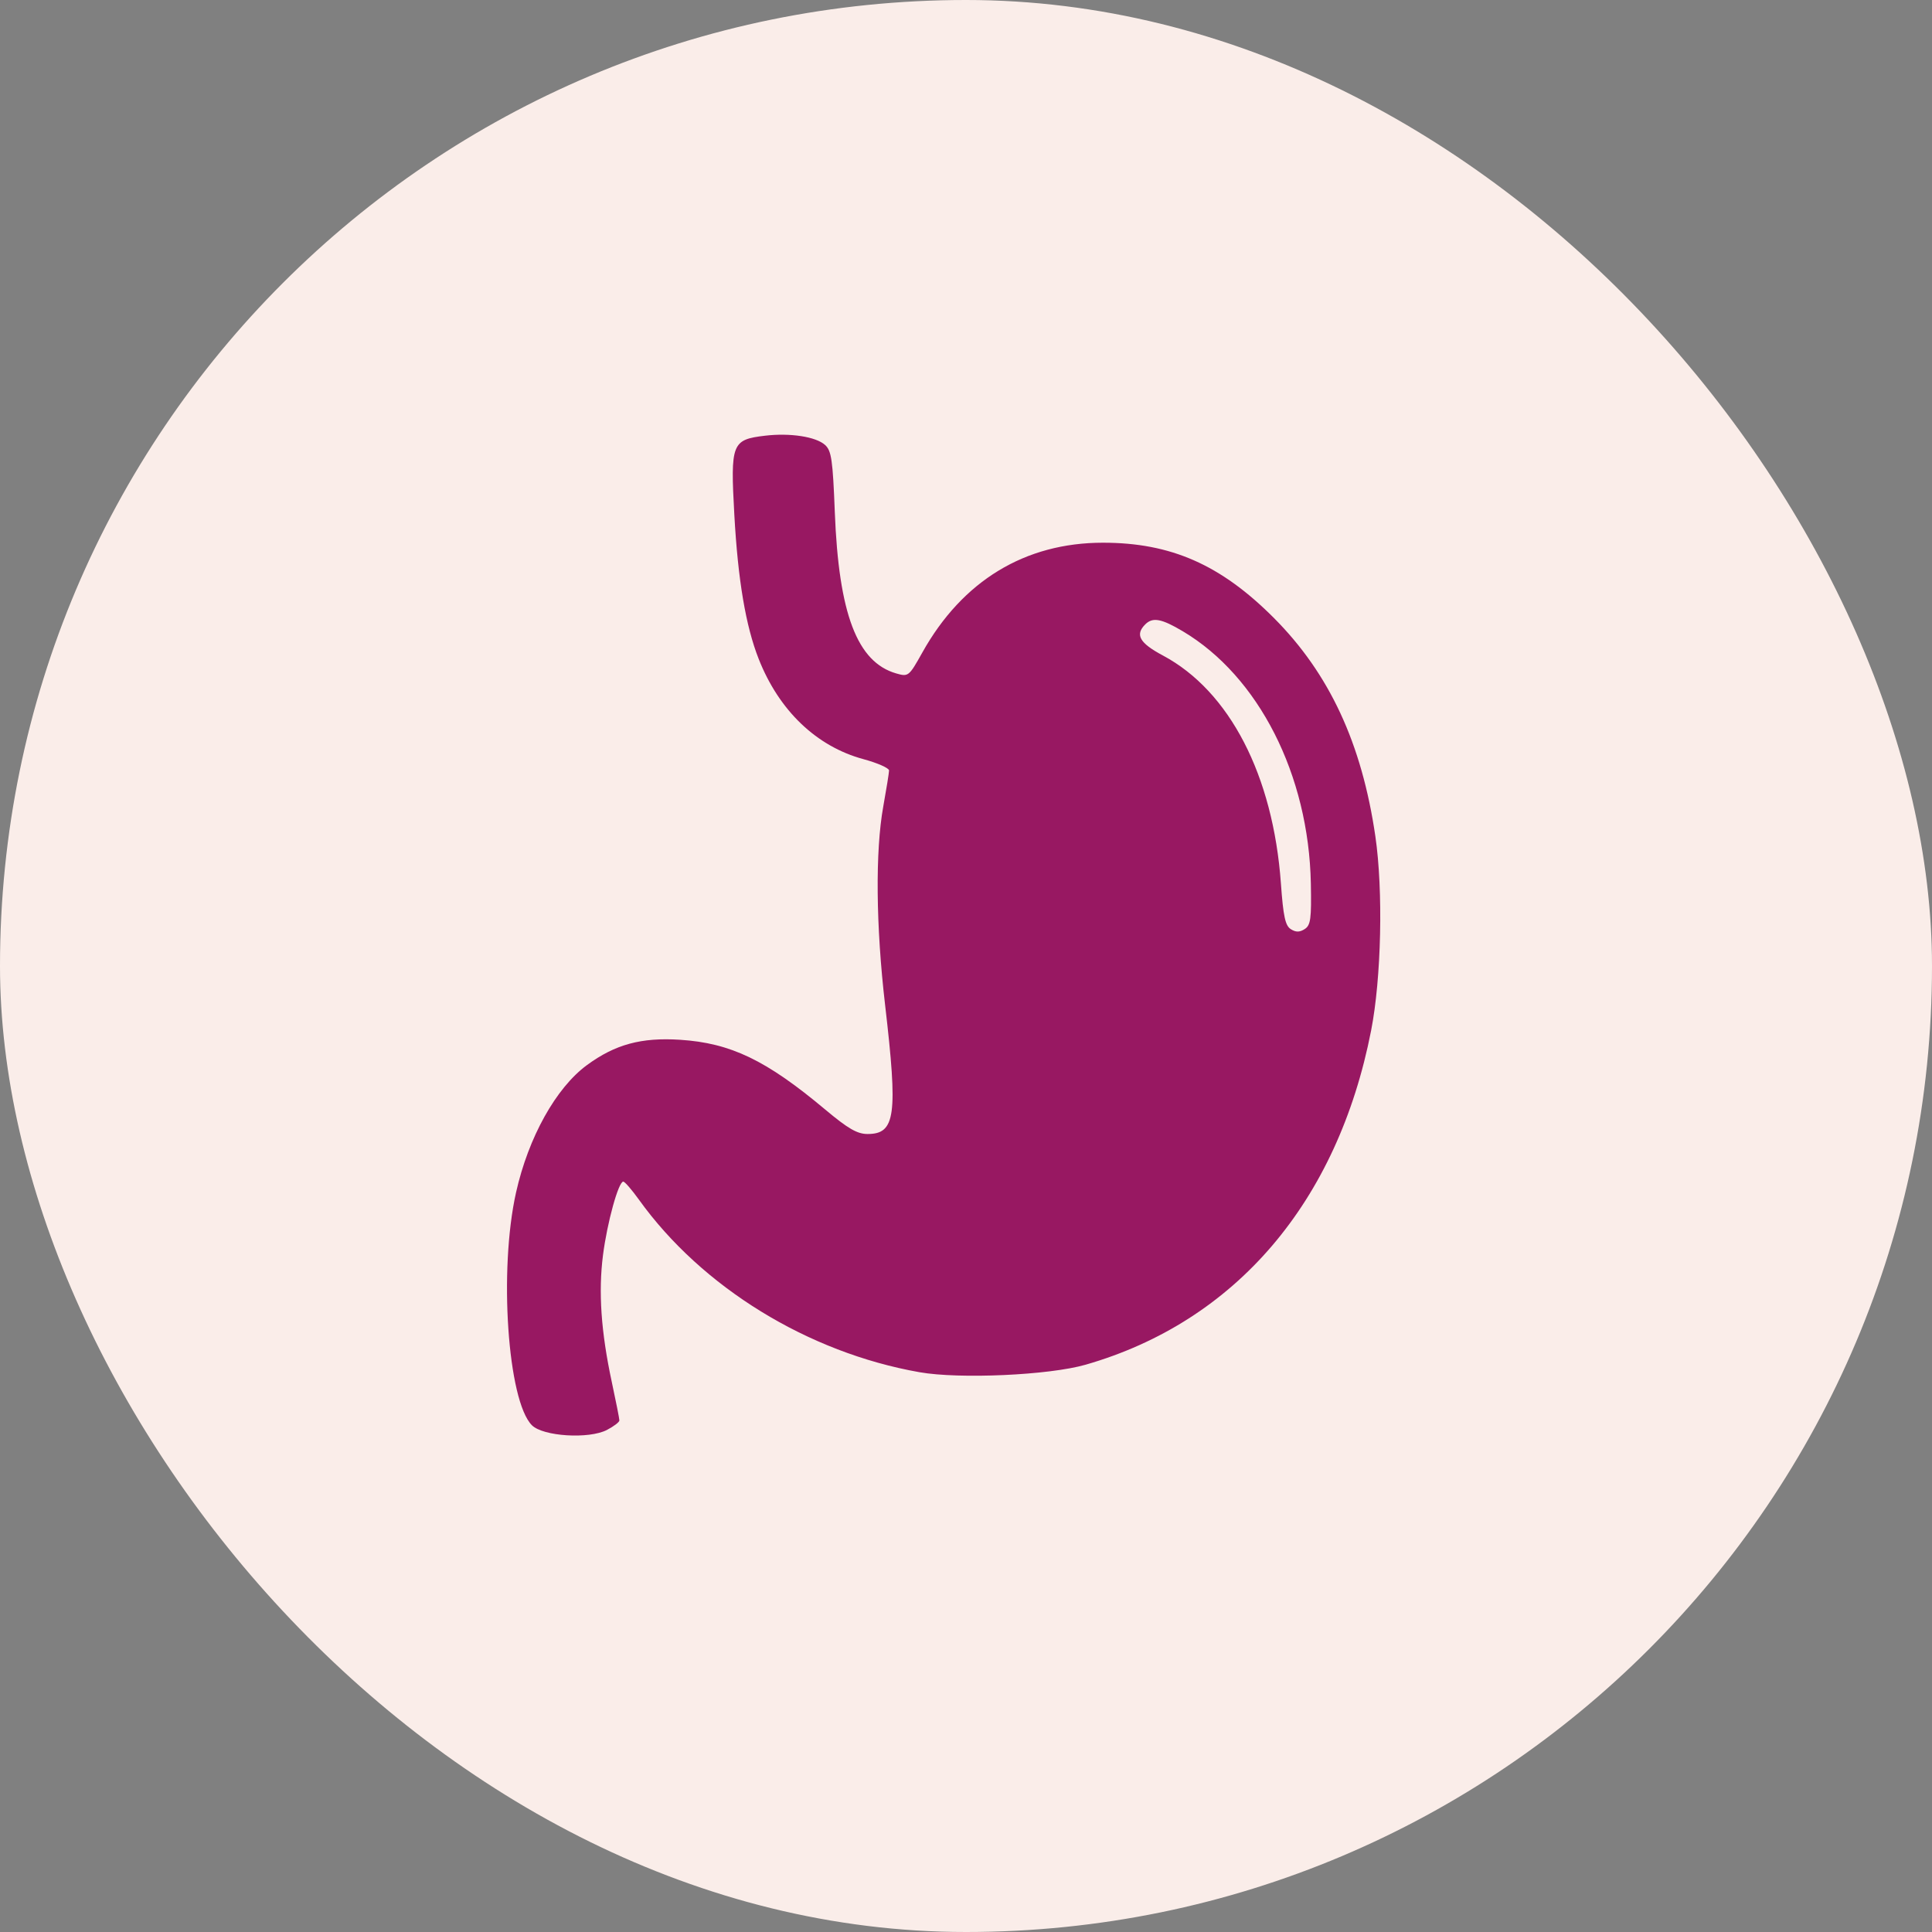
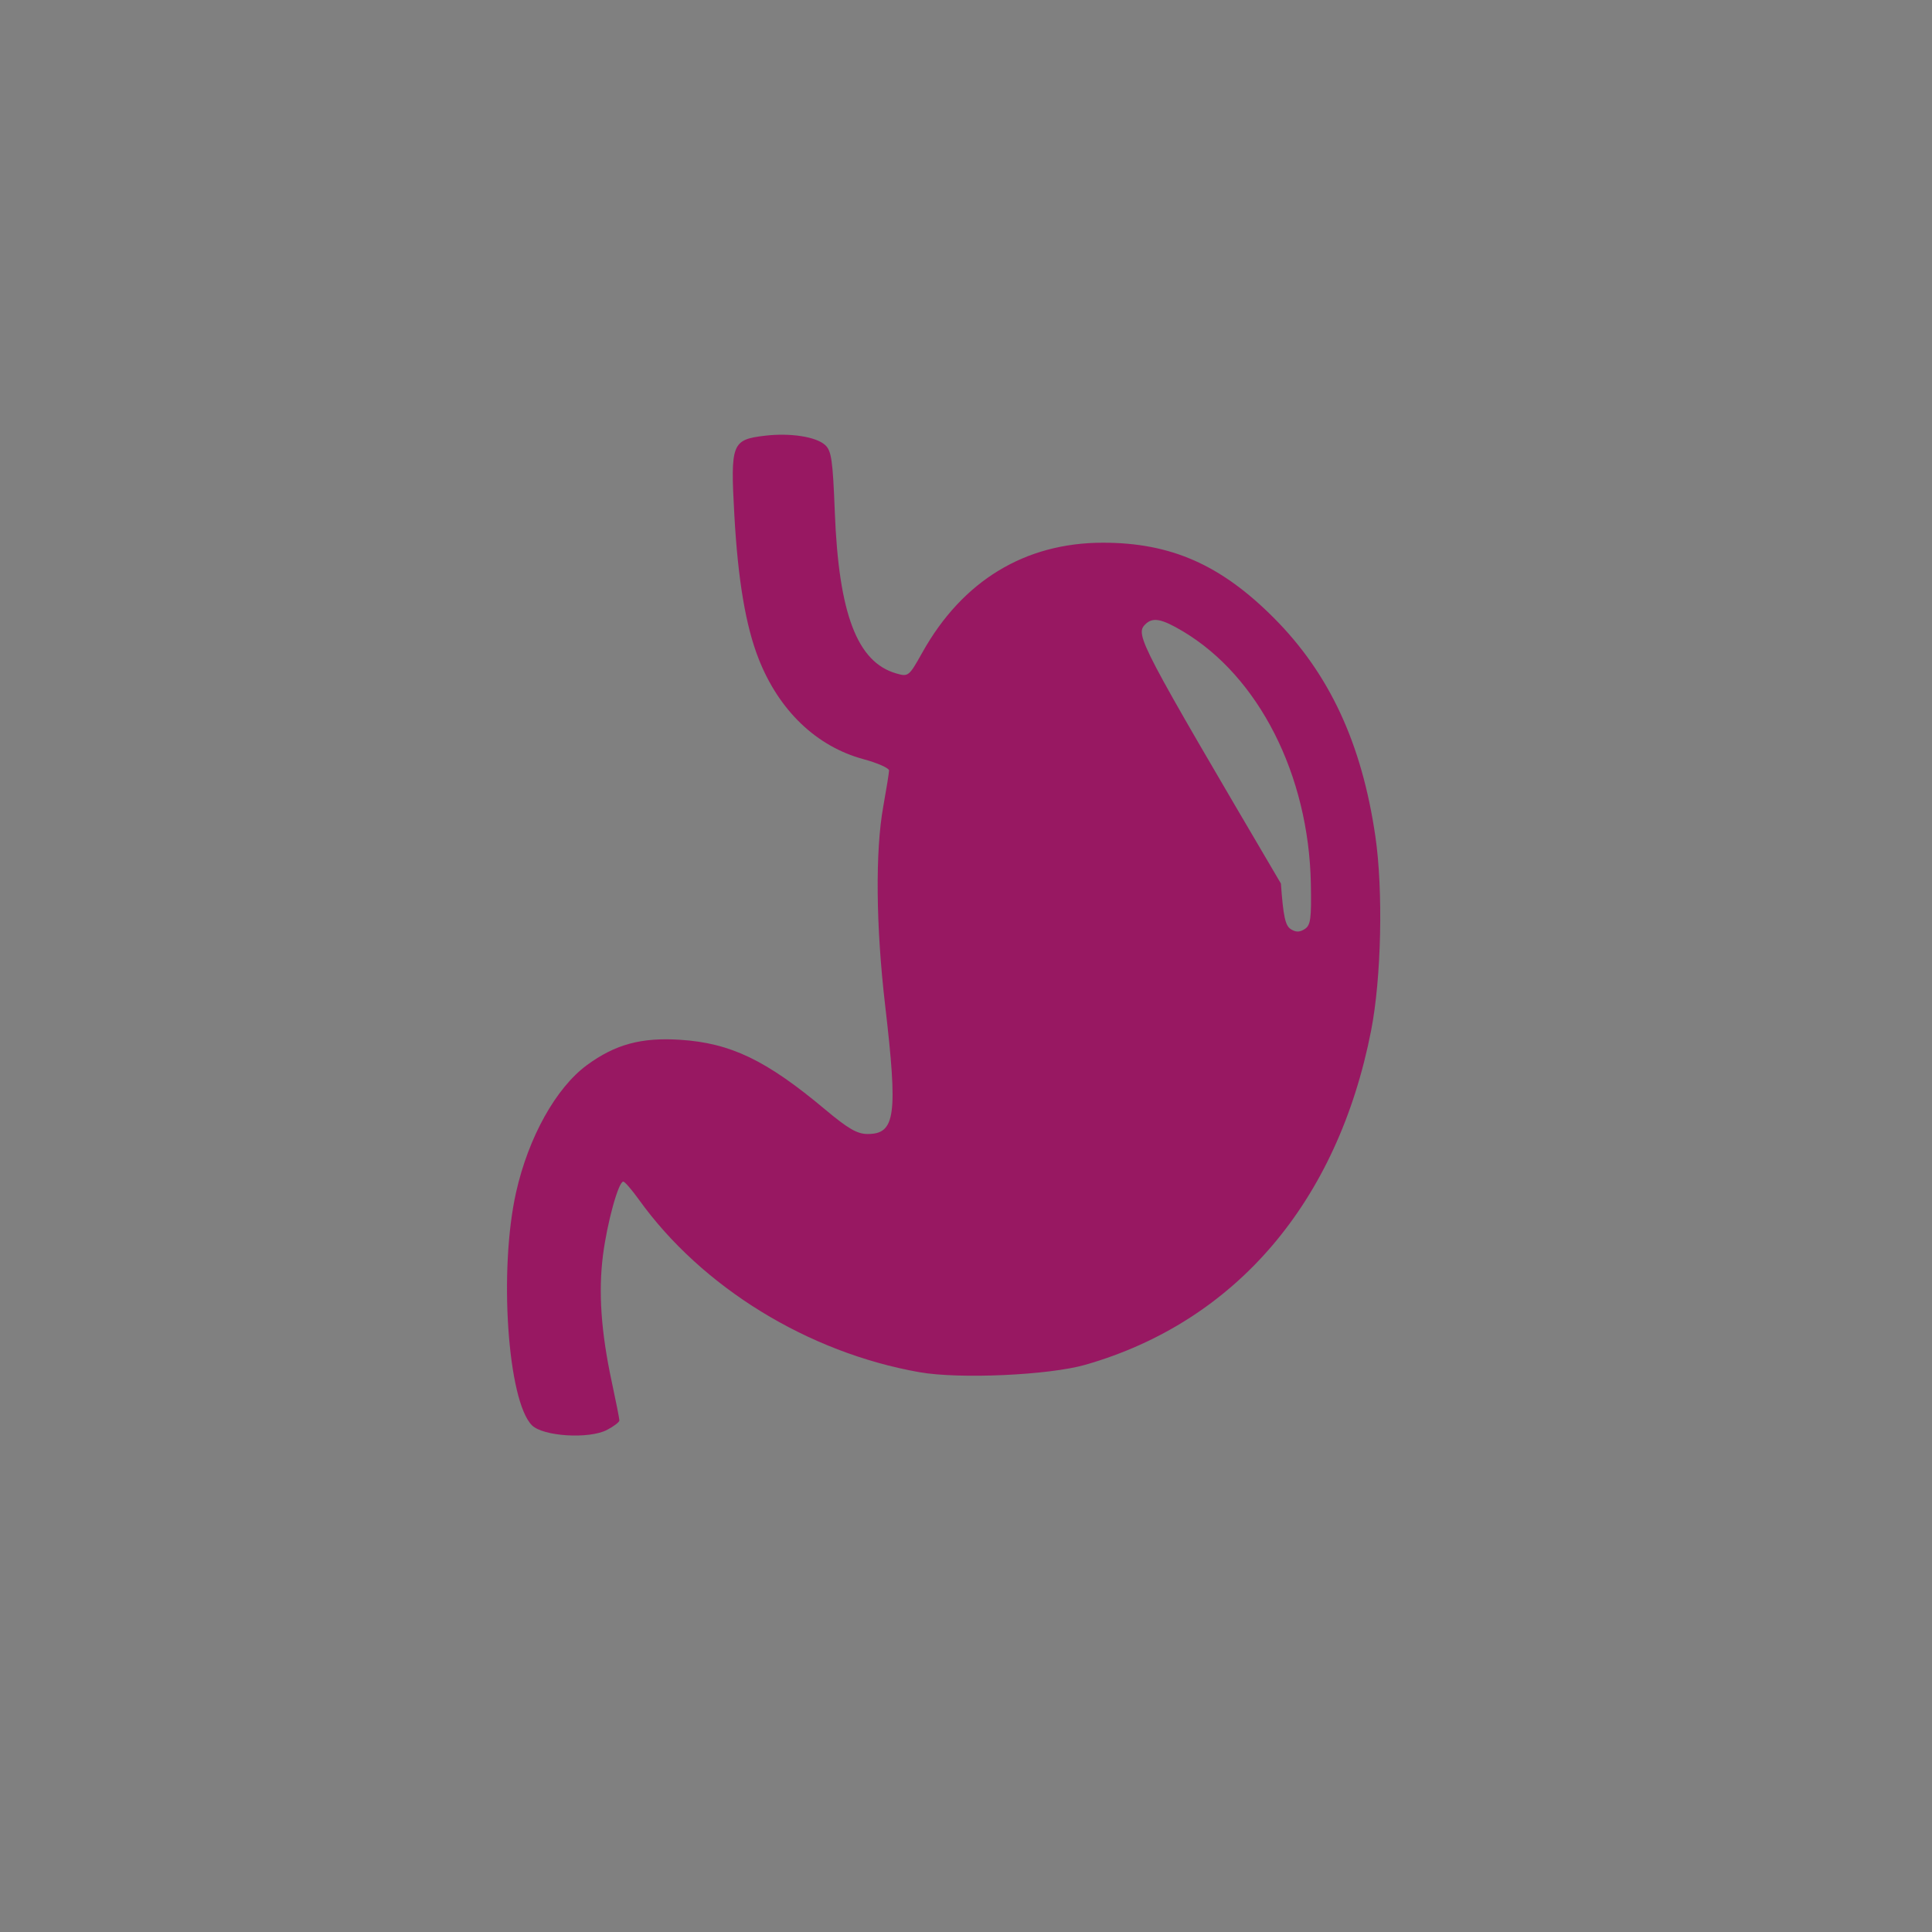
<svg xmlns="http://www.w3.org/2000/svg" fill="none" viewBox="0 0 138 138" height="138" width="138">
  <rect x="0" y="0" width="138" height="138" fill="#808080" stroke="none" />
  <g id="Frame 4175">
-     <rect fill="#FAEDE9" rx="69" height="138" width="138" />
-     <path fill="#981862" d="M54.649 31.121C52.27 31.403 52.169 31.662 52.453 36.781C52.71 41.422 53.267 44.722 54.191 47.065C55.646 50.759 58.319 53.317 61.671 54.225C62.683 54.499 63.507 54.864 63.504 55.035C63.501 55.207 63.314 56.368 63.089 57.615C62.514 60.798 62.564 66.143 63.222 71.788C64.142 79.675 63.962 81 61.97 81C61.232 81 60.58 80.624 58.944 79.253C54.733 75.725 52.194 74.504 48.582 74.27C45.811 74.09 43.941 74.598 41.927 76.076C39.712 77.701 37.742 81.239 36.86 85.178C35.62 90.711 36.259 100.068 37.994 101.804C38.791 102.601 42.062 102.805 43.349 102.14C43.84 101.885 44.242 101.579 44.242 101.459C44.242 101.339 43.997 100.098 43.697 98.703C42.931 95.131 42.734 92.279 43.072 89.645C43.37 87.322 44.176 84.401 44.52 84.401C44.626 84.401 45.129 84.981 45.638 85.69C50.133 91.951 57.711 96.612 65.679 98.015C68.539 98.519 74.932 98.23 77.543 97.479C88.255 94.399 95.541 85.872 97.937 73.609C98.67 69.864 98.806 63.618 98.241 59.741C97.274 53.105 94.959 48.122 90.995 44.143C87.201 40.336 83.635 38.765 78.781 38.765C73.216 38.765 68.747 41.482 65.884 46.603C64.923 48.321 64.886 48.351 64.019 48.103C61.226 47.301 59.911 43.849 59.629 36.576C59.485 32.858 59.389 32.194 58.934 31.783C58.283 31.193 56.441 30.909 54.649 31.121ZM84.48 45.087C89.907 48.31 93.481 55.345 93.632 63.104C93.68 65.632 93.619 66.088 93.193 66.362C92.831 66.595 92.563 66.597 92.201 66.369C91.806 66.121 91.662 65.457 91.494 63.111C90.939 55.38 87.825 49.362 83.066 46.822C81.394 45.93 81.06 45.343 81.803 44.599C82.334 44.069 82.956 44.182 84.48 45.087Z" clip-rule="evenodd" fill-rule="evenodd" id="Subtract" />
+     <path fill="#981862" d="M54.649 31.121C52.27 31.403 52.169 31.662 52.453 36.781C52.71 41.422 53.267 44.722 54.191 47.065C55.646 50.759 58.319 53.317 61.671 54.225C62.683 54.499 63.507 54.864 63.504 55.035C63.501 55.207 63.314 56.368 63.089 57.615C62.514 60.798 62.564 66.143 63.222 71.788C64.142 79.675 63.962 81 61.97 81C61.232 81 60.58 80.624 58.944 79.253C54.733 75.725 52.194 74.504 48.582 74.27C45.811 74.09 43.941 74.598 41.927 76.076C39.712 77.701 37.742 81.239 36.86 85.178C35.62 90.711 36.259 100.068 37.994 101.804C38.791 102.601 42.062 102.805 43.349 102.14C43.84 101.885 44.242 101.579 44.242 101.459C44.242 101.339 43.997 100.098 43.697 98.703C42.931 95.131 42.734 92.279 43.072 89.645C43.37 87.322 44.176 84.401 44.52 84.401C44.626 84.401 45.129 84.981 45.638 85.69C50.133 91.951 57.711 96.612 65.679 98.015C68.539 98.519 74.932 98.23 77.543 97.479C88.255 94.399 95.541 85.872 97.937 73.609C98.67 69.864 98.806 63.618 98.241 59.741C97.274 53.105 94.959 48.122 90.995 44.143C87.201 40.336 83.635 38.765 78.781 38.765C73.216 38.765 68.747 41.482 65.884 46.603C64.923 48.321 64.886 48.351 64.019 48.103C61.226 47.301 59.911 43.849 59.629 36.576C59.485 32.858 59.389 32.194 58.934 31.783C58.283 31.193 56.441 30.909 54.649 31.121ZM84.48 45.087C89.907 48.31 93.481 55.345 93.632 63.104C93.68 65.632 93.619 66.088 93.193 66.362C92.831 66.595 92.563 66.597 92.201 66.369C91.806 66.121 91.662 65.457 91.494 63.111C81.394 45.93 81.06 45.343 81.803 44.599C82.334 44.069 82.956 44.182 84.48 45.087Z" clip-rule="evenodd" fill-rule="evenodd" id="Subtract" />
  </g>
</svg>